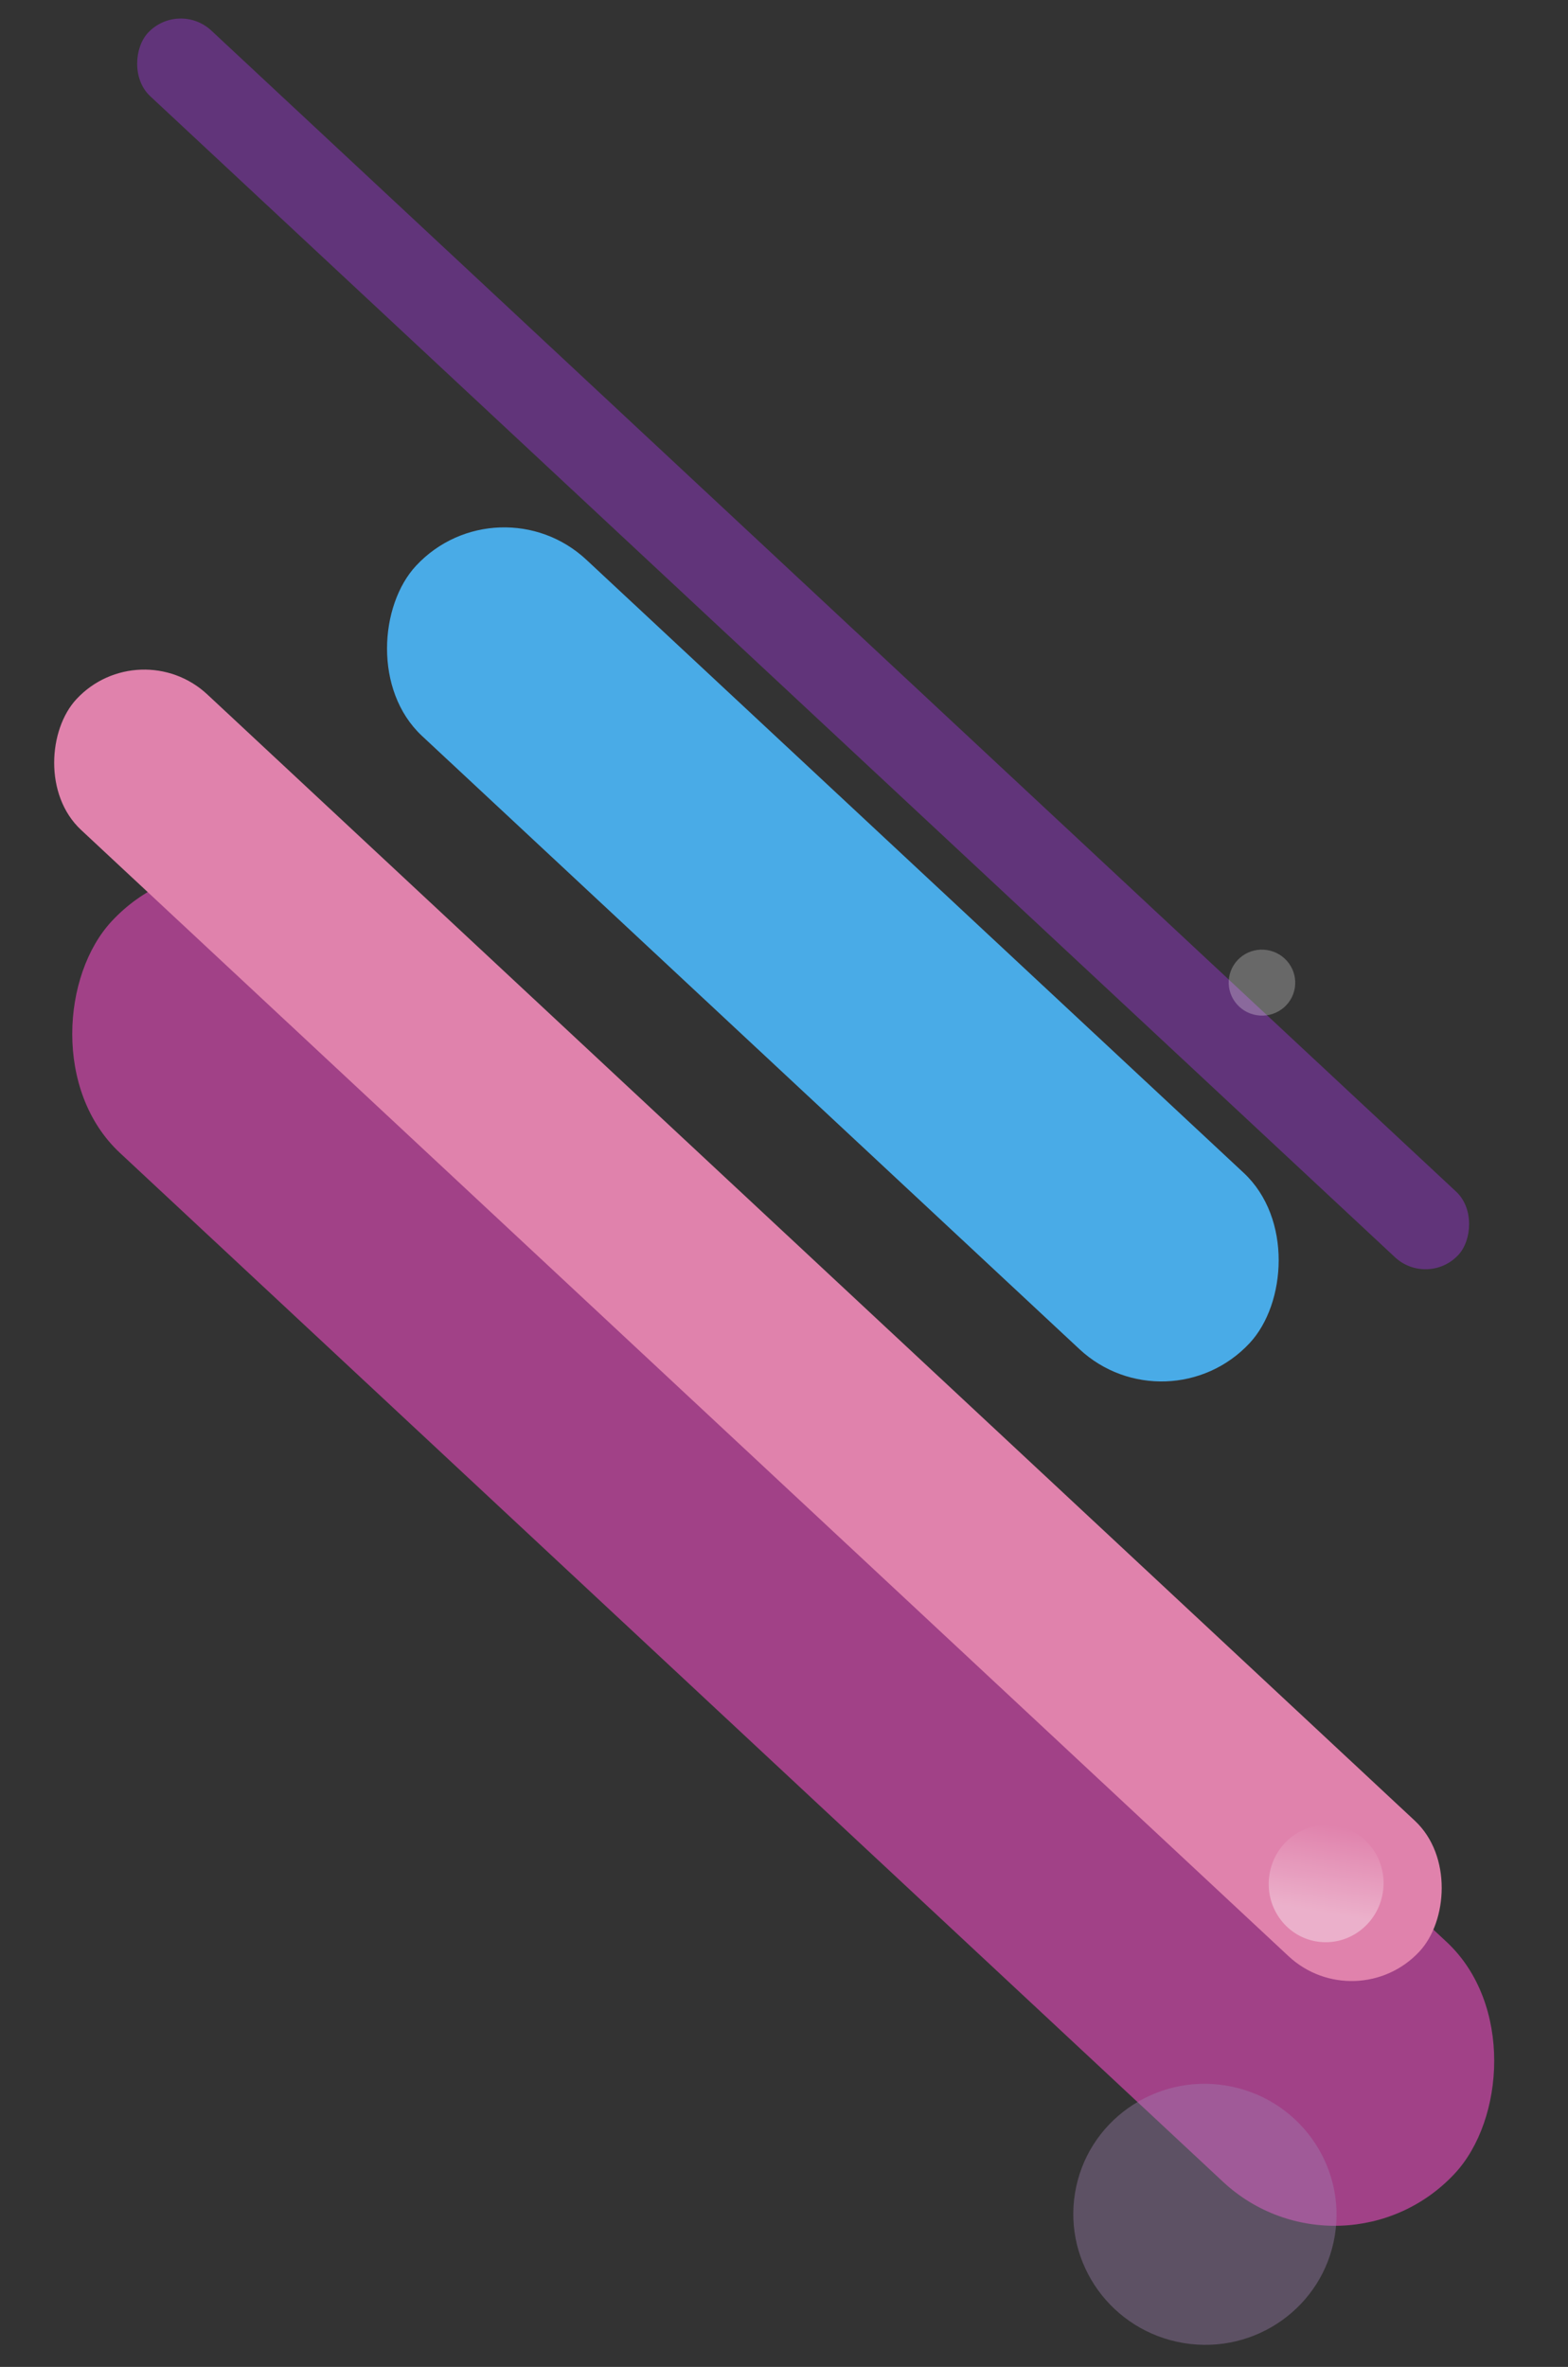
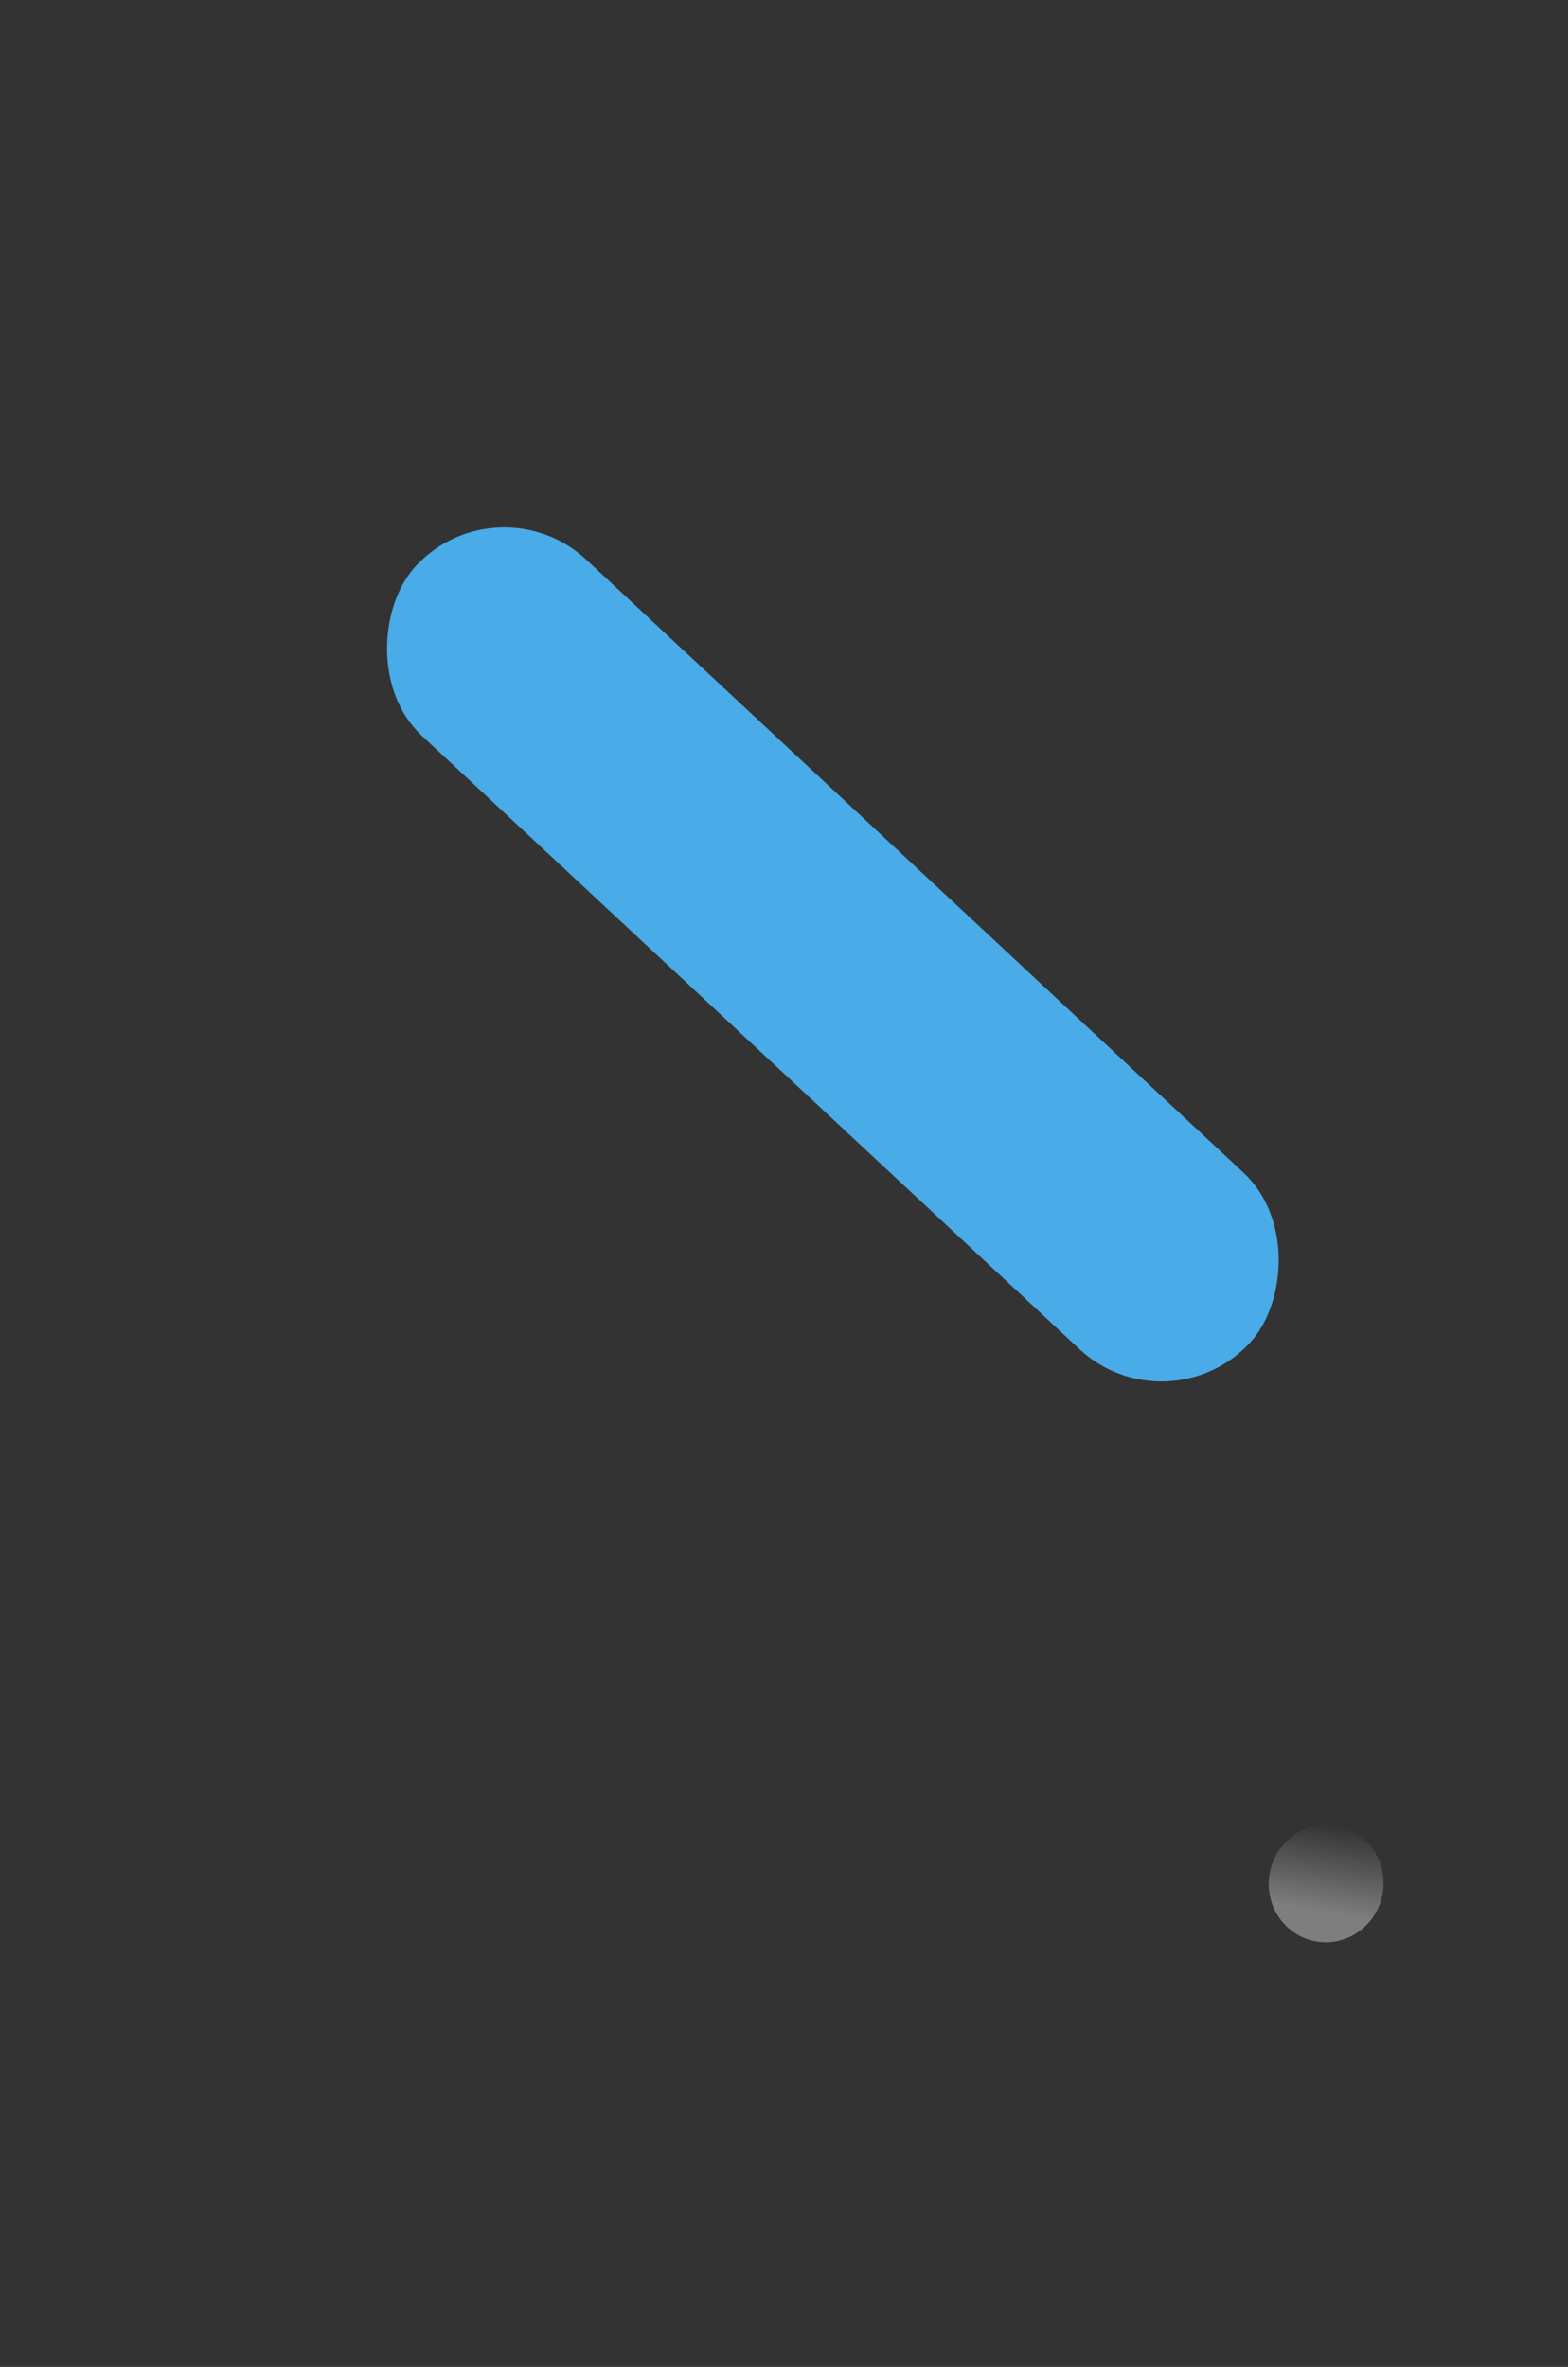
<svg xmlns="http://www.w3.org/2000/svg" width="601" height="907" viewBox="0 0 601 907" fill="none">
  <rect x="0" y="0" width="601" height="907" fill="#333333" stroke="none" />
-   <rect x="85.708" y="307.013" width="703.768" height="125.671" rx="62.836" transform="rotate(43 85.708 307.013)" fill="#AD4390" fill-opacity="0.9" />
-   <rect x="68.441" width="686.715" height="34.371" rx="17.185" transform="rotate(43 68.441 0)" fill="#AA36EA" fill-opacity="0.39" />
  <rect x="190.978" y="183" width="436.83" height="92.344" rx="46.172" transform="rotate(43 190.978 183)" fill="#49ABE7" />
-   <rect x="53.53" y="241.924" width="703.768" height="70.974" rx="35.487" transform="rotate(43 53.53 241.924)" fill="#E082AC" />
-   <ellipse cx="461.834" cy="848.522" rx="50.455" ry="50" transform="rotate(9.335 461.834 848.522)" fill="#A080B2" fill-opacity="0.39" />
-   <ellipse cx="483.699" cy="376.541" rx="12.755" ry="12.64" transform="rotate(9.335 483.699 376.541)" fill="white" fill-opacity="0.26" />
  <ellipse cx="508.296" cy="721.77" rx="22" ry="22.5" transform="rotate(9.335 508.296 721.77)" fill="url(#paint0_linear)" fill-opacity="0.37" />
  <defs>
    <linearGradient id="paint0_linear" x1="508.296" y1="699.27" x2="508.296" y2="744.27" gradientUnits="userSpaceOnUse">
      <stop stop-color="white" stop-opacity="0" />
      <stop offset="0.75" stop-color="white" />
    </linearGradient>
  </defs>
</svg>